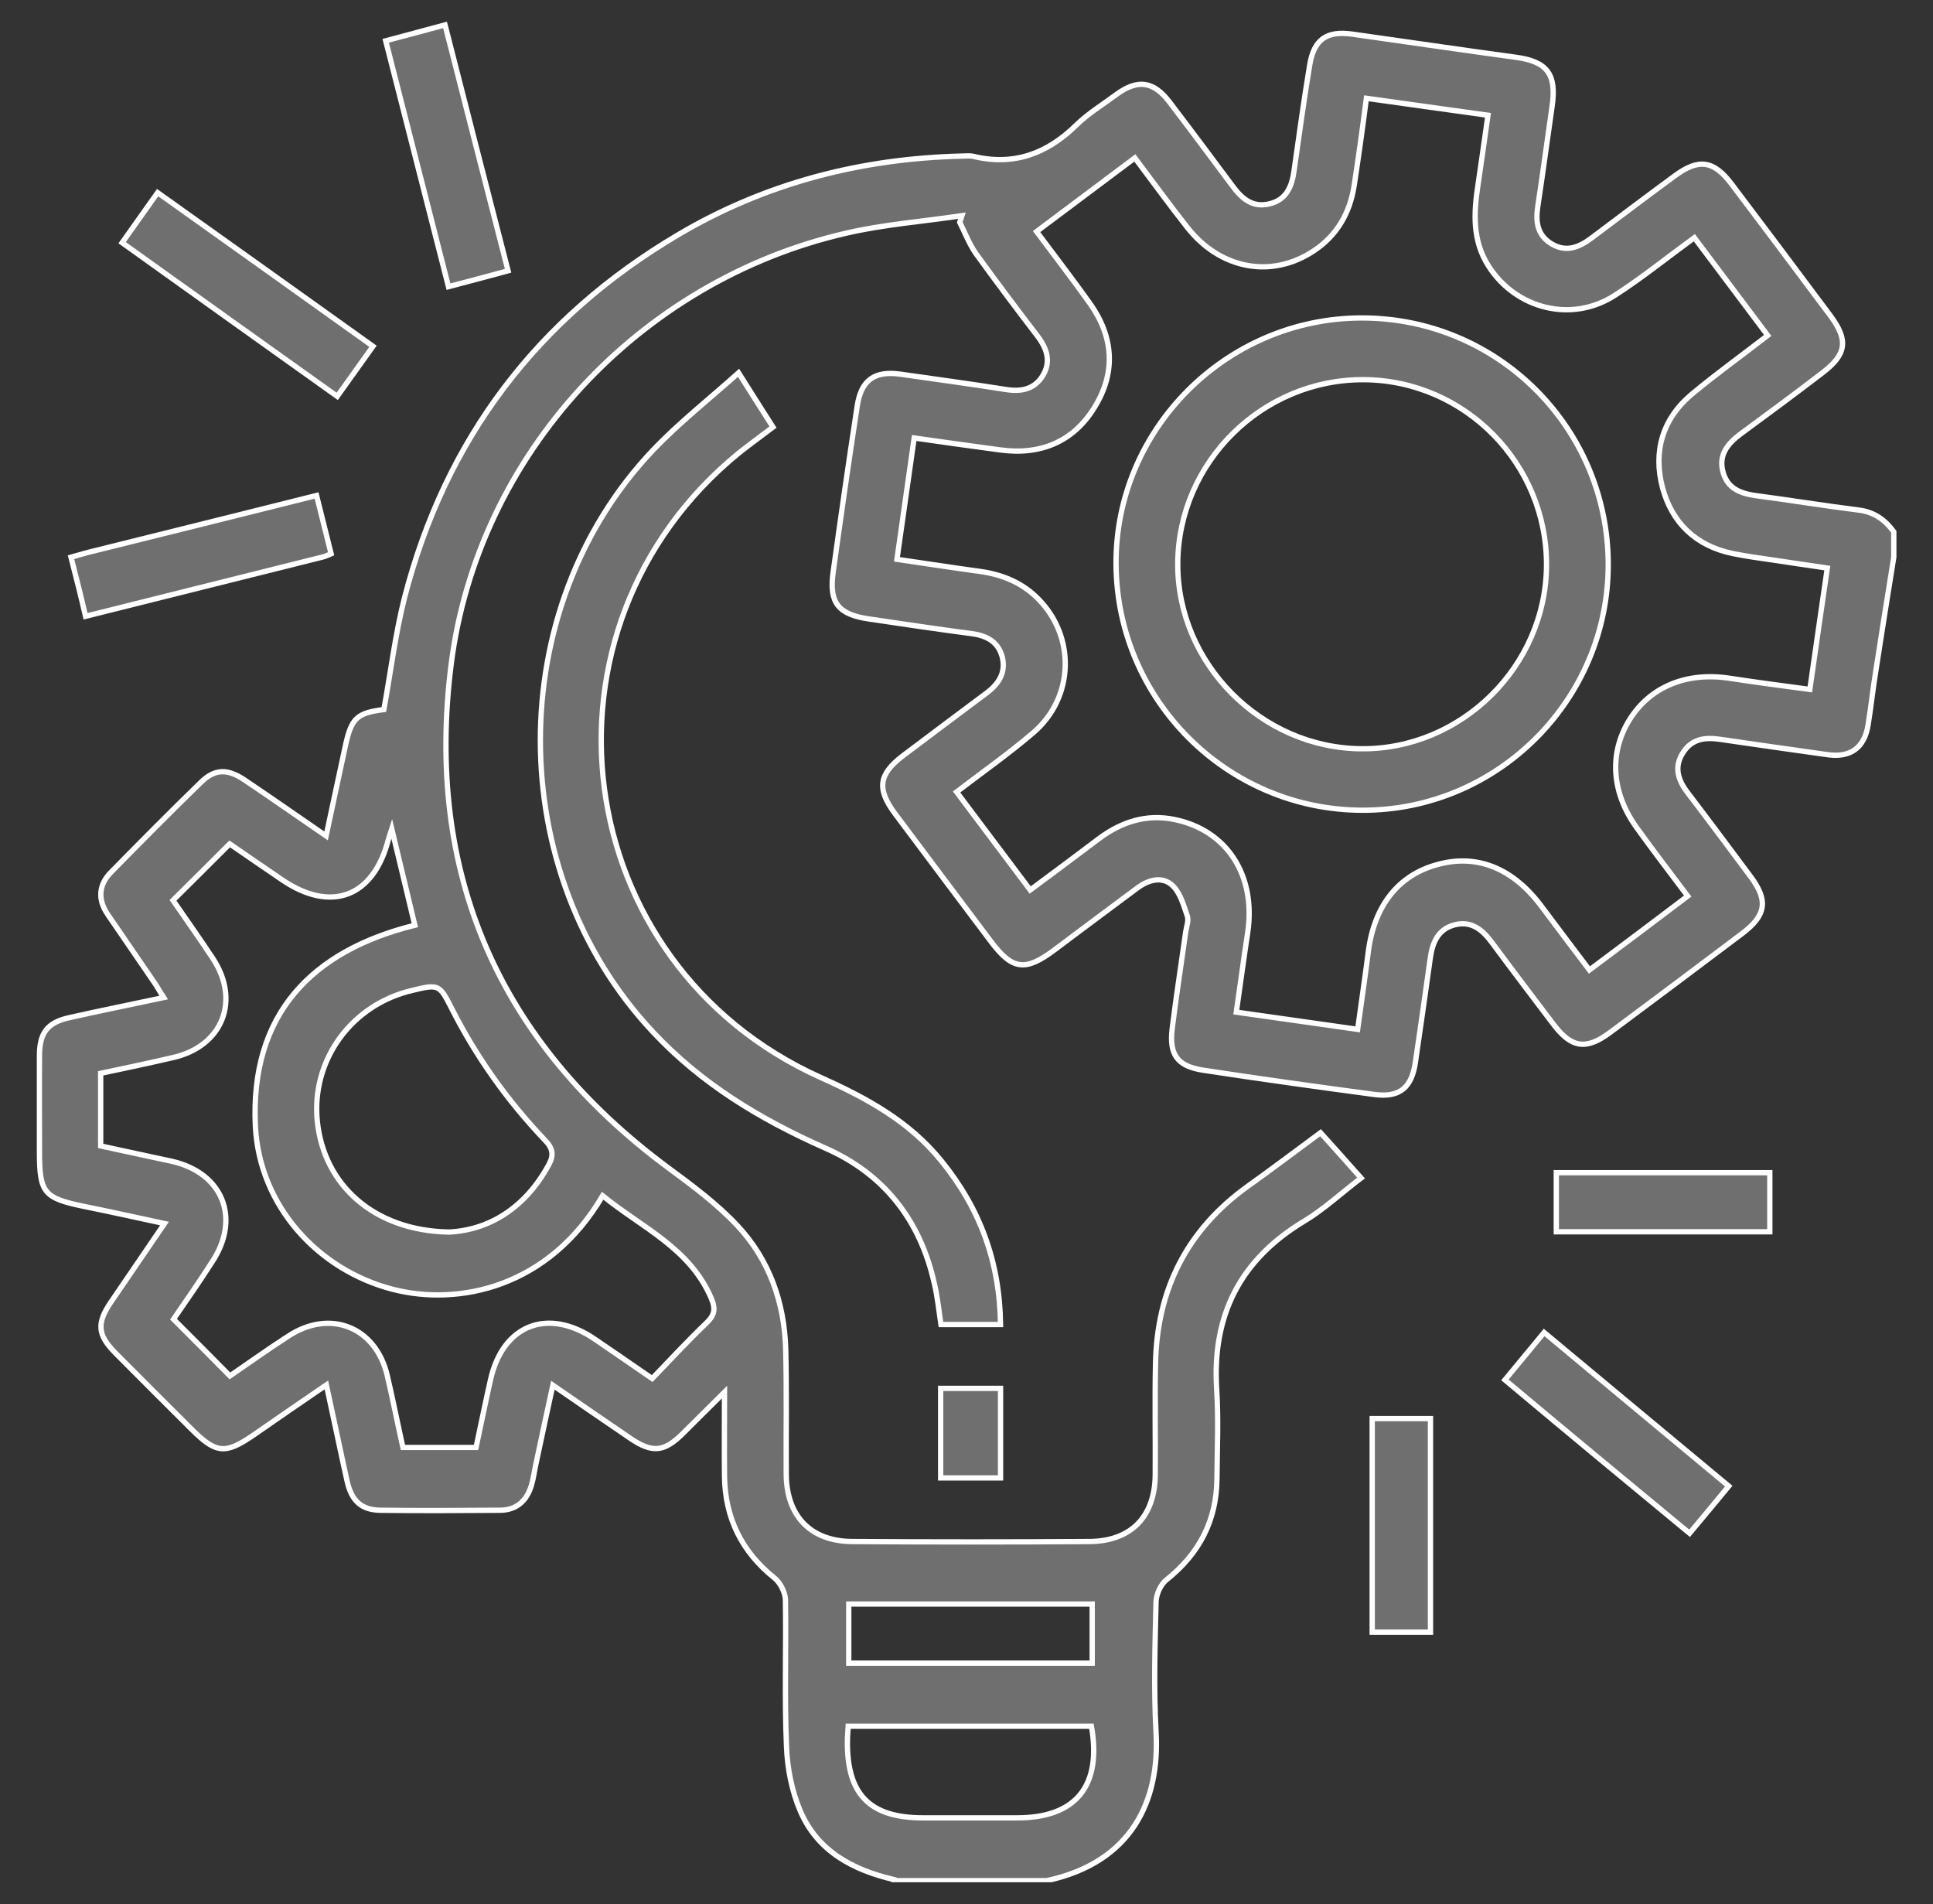
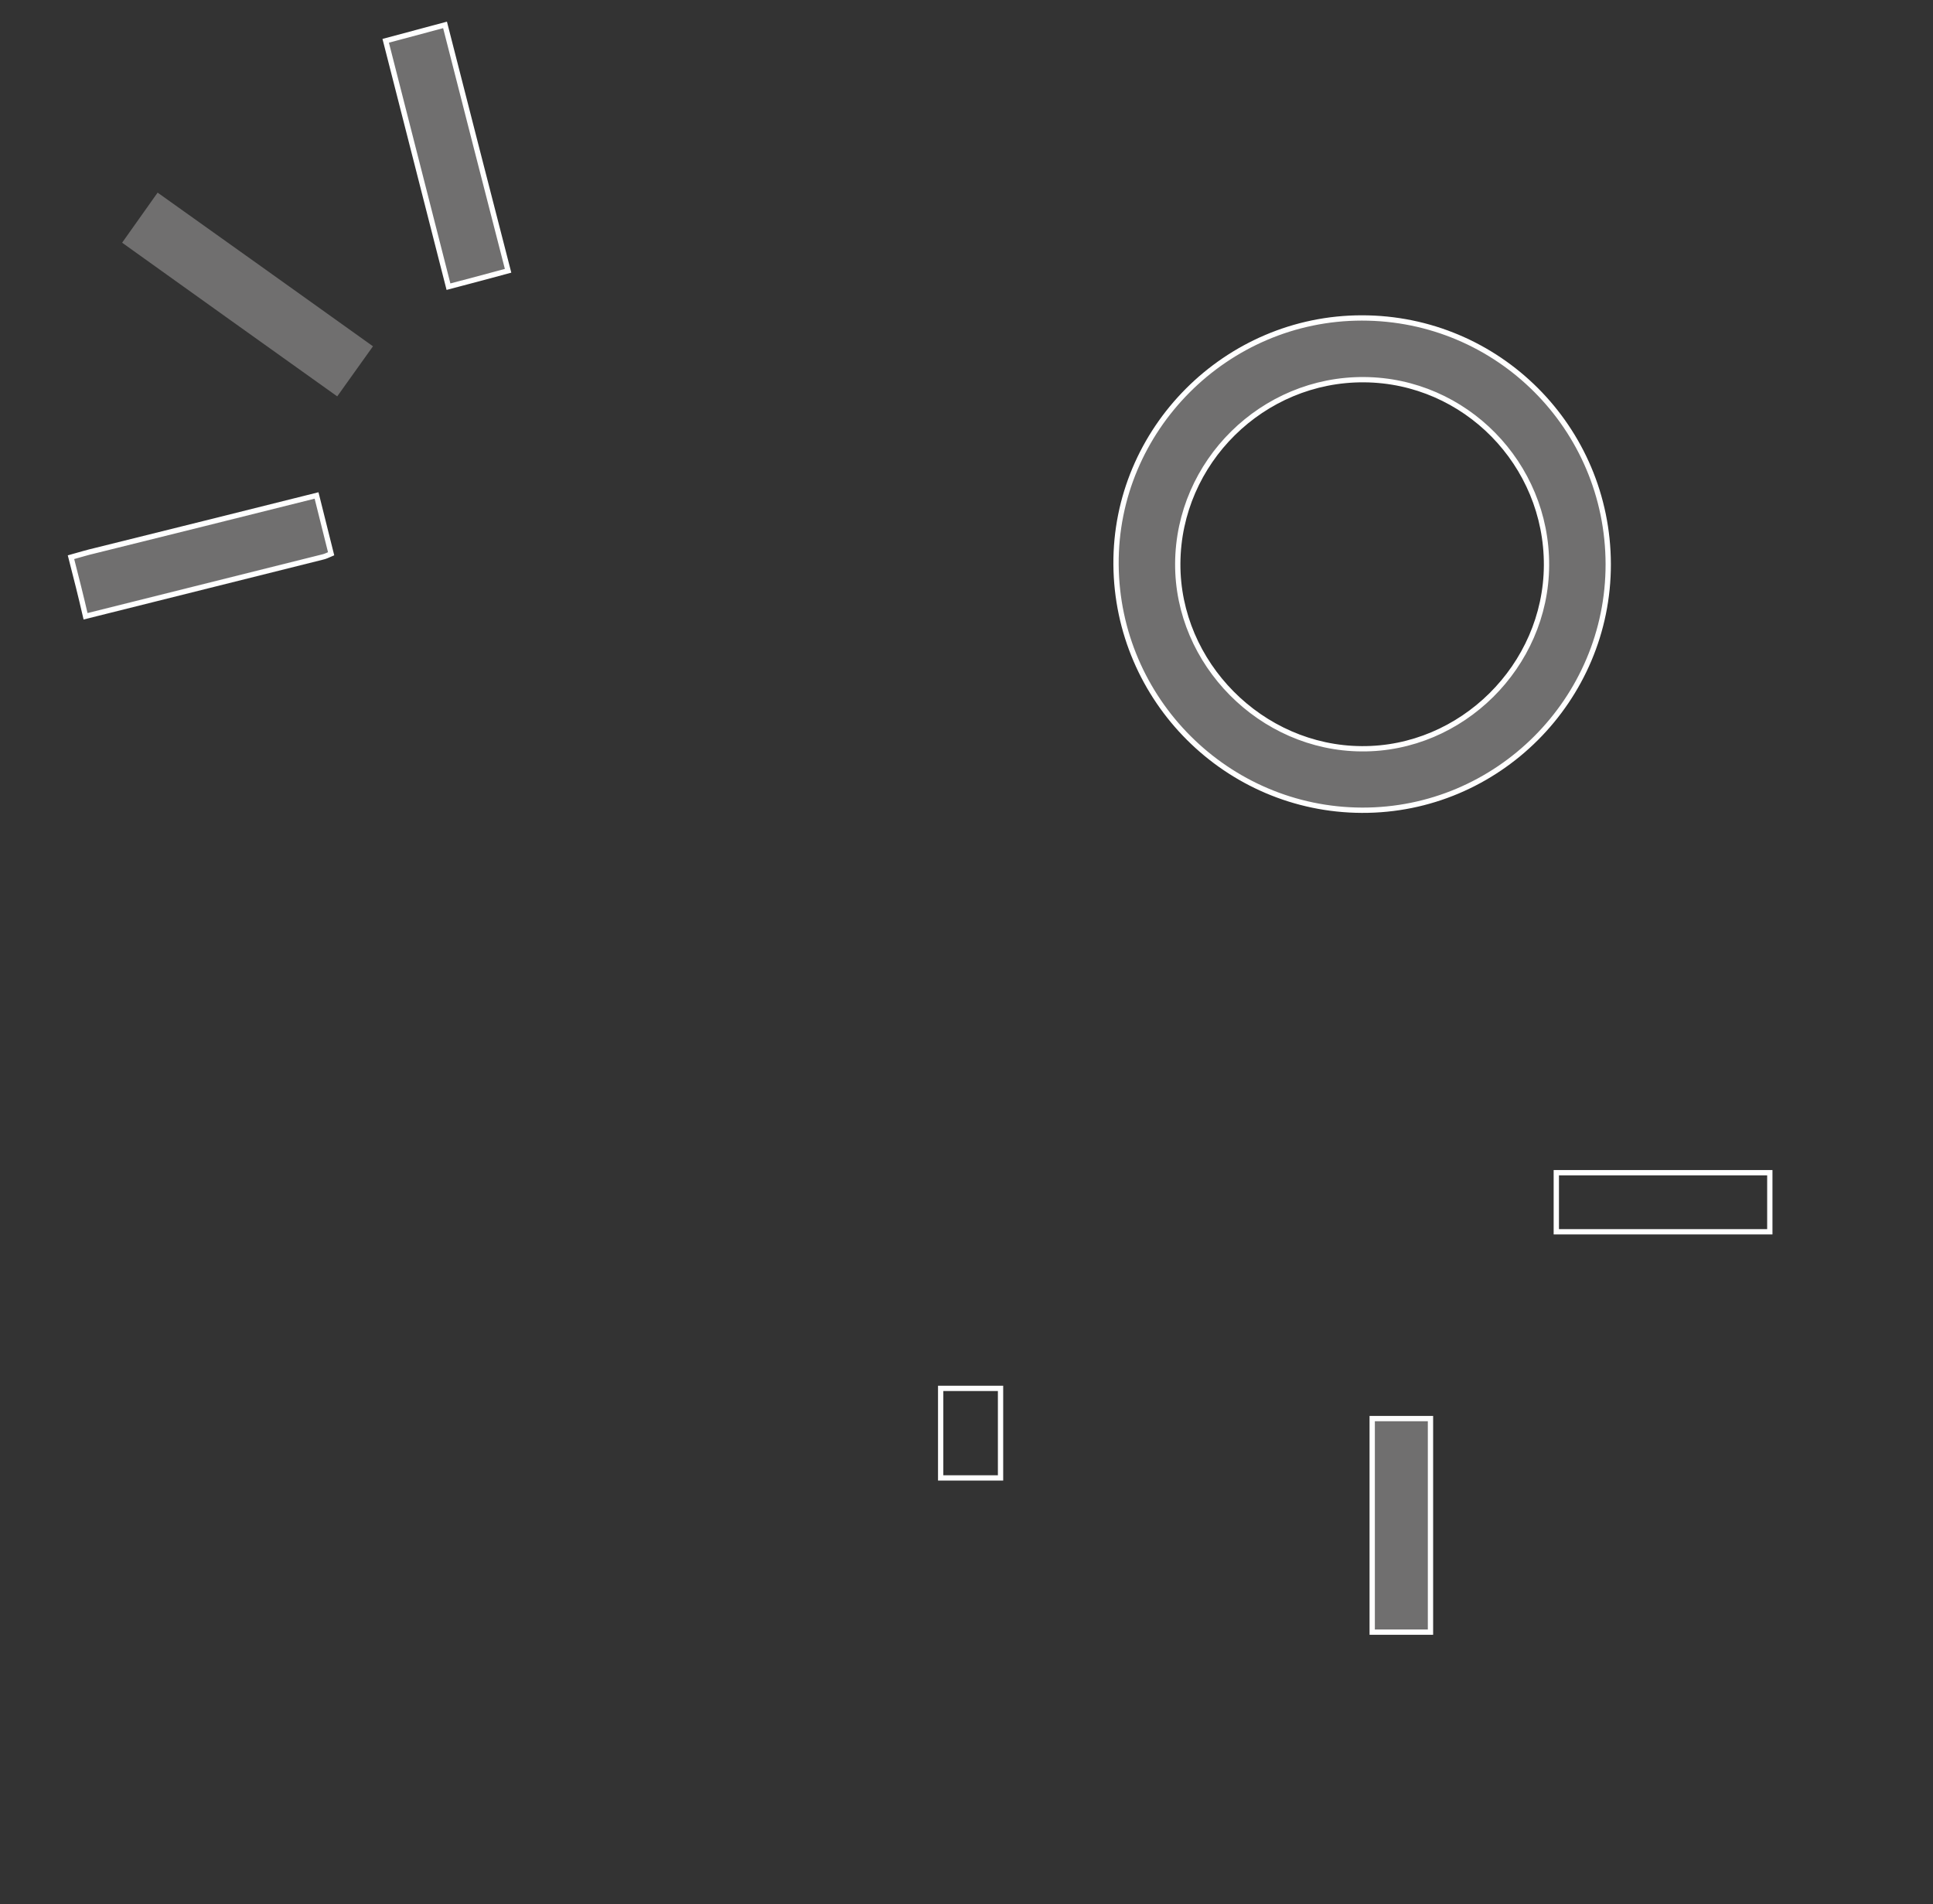
<svg xmlns="http://www.w3.org/2000/svg" xmlns:xlink="http://www.w3.org/1999/xlink" version="1.1" id="Ebene_1" x="0px" y="0px" viewBox="0 0 72.97 71.86" style="enable-background:new 0 0 72.97 71.86;" xml:space="preserve">
  <rect x="0" y="0" width="72.97" height="71.86" fill="#333333" stroke="none" />
  <style type="text/css">
	.st0{clip-path:url(#SVGID_2_);fill:#706F6F;}
	.st1{clip-path:url(#SVGID_2_);fill:none;stroke:#FFFFFF;stroke-width:0.2;stroke-miterlimit:10;}
	.st2{fill:#706F6F;}
	.st3{fill:none;stroke:#FFFFFF;stroke-width:0.2;stroke-miterlimit:10;}
	.st4{clip-path:url(#SVGID_4_);fill:#706F6F;}
	.st5{clip-path:url(#SVGID_4_);fill:none;stroke:#FFFFFF;stroke-width:0.2;stroke-miterlimit:10;}
</style>
  <g>
    <g>
      <defs>
-         <rect id="SVGID_1_" x="1.39" y="0.82" width="70.2" height="70.22" />
-       </defs>
+         </defs>
      <clipPath id="SVGID_2_">
        <use xlink:href="#SVGID_1_" style="overflow:visible;" />
      </clipPath>
      <path class="st0" d="M41.23,60.54h-9.19v2.23h9.19V60.54z M32.02,65.15c-0.01,0.22-0.03,0.37-0.03,0.53    c-0.03,2.05,0.84,2.93,2.86,2.93c1.18,0,2.36,0,3.55,0c2.21,0,3.2-1.2,2.8-3.46H32.02z M16.95,46.5c1.48-0.07,2.86-0.88,3.76-2.53    c0.21-0.38,0.16-0.63-0.14-0.94c-1.42-1.49-2.6-3.15-3.53-4.99c-0.45-0.89-0.49-0.9-1.48-0.66c-2.3,0.54-3.82,2.64-3.58,4.95    C12.23,44.73,14.12,46.45,16.95,46.5 M6.55,49.79c0.73,0.73,1.41,1.41,2.13,2.14c0.7-0.48,1.44-1.01,2.2-1.5    c1.58-1.04,3.31-0.35,3.74,1.49c0.21,0.9,0.39,1.81,0.59,2.71h2.76c0.19-0.88,0.36-1.73,0.55-2.57c0.47-2.07,2.17-2.72,3.93-1.52    c0.71,0.48,1.41,0.97,2.17,1.49c0.71-0.74,1.36-1.44,2.05-2.1c0.31-0.3,0.35-0.53,0.18-0.93c-0.81-1.9-2.63-2.67-4.1-3.87    c-2.04,3.48-5.45,4.17-7.93,3.53C12,47.93,9.79,45.51,9.64,42.5c-0.2-4.2,2.1-6.61,6.02-7.58c-0.29-1.21-0.57-2.38-0.87-3.63    c-0.06,0.19-0.1,0.29-0.13,0.4c-0.56,2.17-2.16,2.78-4.02,1.51c-0.67-0.46-1.35-0.92-1.97-1.35c-0.73,0.73-1.41,1.41-2.14,2.13    c0.48,0.7,1.01,1.44,1.51,2.2c1.04,1.59,0.36,3.3-1.49,3.73c-0.9,0.21-1.81,0.4-2.75,0.6v1.41v1.33c0.95,0.21,1.82,0.39,2.69,0.58    c1.93,0.44,2.61,2.16,1.51,3.81C7.52,48.39,7.01,49.12,6.55,49.79 M39.13,8.74c0.7,0.94,1.38,1.82,2.02,2.72    c0.89,1.26,0.98,2.6,0.17,3.91c-0.8,1.31-2.05,1.82-3.57,1.61c-1.06-0.14-2.11-0.29-3.24-0.45c-0.22,1.54-0.43,3.03-0.65,4.58    c1.1,0.16,2.13,0.32,3.16,0.46c0.84,0.12,1.58,0.43,2.18,1.04c1.41,1.43,1.35,3.72-0.19,5.04c-0.91,0.78-1.89,1.47-2.9,2.24    c0.94,1.25,1.85,2.46,2.78,3.7c0.9-0.67,1.74-1.29,2.57-1.92c0.86-0.65,1.81-0.96,2.88-0.74c1.99,0.41,3.08,2.12,2.76,4.27    c-0.15,0.98-0.28,1.97-0.43,3c1.57,0.22,3.04,0.43,4.58,0.65c0.14-1.02,0.28-1.96,0.4-2.91c0.22-1.75,1.13-2.91,2.61-3.31    c1.48-0.41,2.83,0.12,3.91,1.55c0.6,0.8,1.2,1.6,1.83,2.43c1.26-0.94,2.47-1.85,3.71-2.79c-0.66-0.88-1.3-1.71-1.91-2.56    c-0.97-1.33-1.07-2.83-0.29-4.09c0.78-1.26,2.17-1.82,3.79-1.57c0.98,0.15,1.97,0.28,3.02,0.42c0.22-1.56,0.44-3.05,0.66-4.58    c-0.71-0.1-1.34-0.2-1.96-0.29c-0.54-0.08-1.08-0.15-1.62-0.26c-1.38-0.29-2.28-1.15-2.64-2.48c-0.36-1.36-0.01-2.59,1.09-3.52    c0.92-0.77,1.9-1.47,2.88-2.23c-0.95-1.26-1.85-2.47-2.77-3.69c-1.04,0.76-1.98,1.52-2.99,2.17c-1.63,1.06-3.74,0.53-4.78-1.1    c-0.61-0.96-0.56-1.99-0.4-3.04c0.13-0.87,0.25-1.74,0.38-2.65c-0.82-0.11-1.56-0.22-2.3-0.32c-0.76-0.11-1.51-0.21-2.29-0.32    C51.43,4.89,51.28,5.95,51.12,7c-0.16,1.04-0.65,1.89-1.53,2.47c-1.6,1.06-3.54,0.69-4.78-0.9c-0.67-0.85-1.3-1.72-1.97-2.61    C41.57,6.91,40.37,7.81,39.13,8.74 M33.75,70.94c-1.55-0.36-2.89-1.07-3.54-2.59c-0.32-0.75-0.49-1.61-0.52-2.44    c-0.08-1.84-0.01-3.69-0.04-5.53c-0.01-0.28-0.19-0.64-0.41-0.82c-1.24-0.99-1.87-2.27-1.89-3.84c-0.01-1,0-1.99,0-3.18    c-0.61,0.6-1.09,1.09-1.59,1.58c-0.69,0.68-1.13,0.72-1.93,0.19c-0.96-0.65-1.91-1.31-2.96-2.03c-0.23,1.04-0.43,2.01-0.64,2.98    c-0.06,0.27-0.09,0.54-0.17,0.8c-0.17,0.58-0.56,0.94-1.19,0.94c-1.5,0.01-3.01,0.02-4.51,0c-0.72-0.01-1.09-0.35-1.26-1.11    c-0.26-1.17-0.5-2.34-0.78-3.62c-0.98,0.67-1.87,1.28-2.76,1.9c-1.05,0.72-1.4,0.69-2.3-0.2c-0.97-0.97-1.94-1.93-2.9-2.9    c-0.68-0.69-0.72-1.12-0.17-1.93c0.65-0.96,1.31-1.91,2.02-2.96c-1.07-0.23-2.06-0.45-3.05-0.65c-1.5-0.31-1.67-0.51-1.67-2.04    c0-1.23-0.01-2.46,0-3.69c0.01-0.83,0.31-1.21,1.12-1.39c1.15-0.26,2.31-0.49,3.57-0.76c-0.15-0.23-0.25-0.42-0.37-0.59    c-0.58-0.85-1.16-1.69-1.74-2.54c-0.39-0.57-0.35-1.13,0.13-1.61c1.12-1.14,2.24-2.27,3.38-3.38c0.53-0.52,1.01-0.53,1.67-0.08    c1,0.67,1.98,1.36,3.06,2.1c0.26-1.21,0.49-2.31,0.73-3.41c0.23-1.05,0.44-1.23,1.45-1.36c0.26-1.42,0.43-2.84,0.78-4.22    C16.82,16.56,20.29,12,25.6,8.86c3.3-1.95,6.9-2.88,10.73-2.97c0.14,0,0.28-0.02,0.41,0.01c1.53,0.37,2.79-0.1,3.89-1.18    c0.45-0.44,1.01-0.78,1.52-1.16c0.8-0.58,1.39-0.5,1.99,0.28c0.8,1.05,1.59,2.11,2.38,3.17c0.34,0.46,0.73,0.83,1.37,0.69    c0.66-0.14,0.88-0.65,0.96-1.26c0.19-1.33,0.37-2.66,0.59-3.98c0.16-0.98,0.64-1.31,1.62-1.17c2.05,0.29,4.1,0.59,6.15,0.87    c1.2,0.16,1.56,0.64,1.38,1.86c-0.18,1.26-0.35,2.52-0.54,3.78c-0.09,0.59-0.01,1.1,0.55,1.42c0.56,0.32,1.05,0.09,1.51-0.26    c1.04-0.78,2.07-1.56,3.12-2.33c0.9-0.66,1.46-0.58,2.14,0.32c1.25,1.65,2.49,3.31,3.73,4.97c0.68,0.92,0.61,1.45-0.29,2.14    c-1.03,0.79-2.07,1.56-3.12,2.33c-0.49,0.37-0.83,0.8-0.64,1.45c0.18,0.62,0.68,0.79,1.26,0.87c1.29,0.17,2.57,0.38,3.85,0.54    c0.59,0.07,1,0.37,1.33,0.82v0.96c-0.23,1.43-0.46,2.87-0.68,4.3c-0.11,0.68-0.18,1.35-0.29,2.03c-0.14,0.87-0.67,1.25-1.55,1.12    c-1.35-0.19-2.7-0.38-4.06-0.58c-0.56-0.08-1.05-0.01-1.38,0.51c-0.35,0.55-0.18,1.04,0.18,1.51c0.8,1.05,1.59,2.11,2.38,3.17    c0.67,0.9,0.58,1.46-0.32,2.14c-1.66,1.25-3.31,2.49-4.98,3.73c-0.91,0.68-1.46,0.6-2.14-0.29c-0.78-1.03-1.57-2.07-2.34-3.11    c-0.35-0.47-0.76-0.81-1.38-0.66c-0.65,0.16-0.86,0.68-0.94,1.28c-0.18,1.31-0.37,2.61-0.56,3.92c-0.14,0.95-0.59,1.33-1.53,1.21    c-2.17-0.29-4.33-0.59-6.49-0.92c-0.97-0.15-1.28-0.59-1.16-1.57c0.15-1.22,0.34-2.43,0.51-3.65c0.03-0.2,0.12-0.43,0.06-0.6    c-0.14-0.41-0.27-0.88-0.56-1.15c-0.38-0.36-0.9-0.22-1.32,0.09c-1.04,0.77-2.08,1.55-3.12,2.33c-1.12,0.84-1.6,0.78-2.43-0.33    c-1.2-1.6-2.41-3.2-3.61-4.81c-0.69-0.93-0.61-1.48,0.31-2.18c1.04-0.78,2.07-1.56,3.12-2.34c0.48-0.35,0.78-0.79,0.62-1.4    c-0.16-0.58-0.61-0.8-1.18-0.87c-1.29-0.17-2.57-0.36-3.85-0.55c-1.16-0.17-1.51-0.61-1.35-1.76c0.29-2.1,0.59-4.19,0.91-6.28    c0.15-0.98,0.65-1.33,1.62-1.2c1.33,0.19,2.66,0.37,3.99,0.58c0.57,0.09,1.06,0,1.38-0.5c0.34-0.54,0.18-1.03-0.18-1.51    c-0.79-1.03-1.57-2.07-2.33-3.12c-0.25-0.36-0.41-0.78-0.61-1.18c0.03-0.08,0.05-0.16,0.08-0.25c-1.47,0.22-2.97,0.33-4.41,0.67    c-7.78,1.8-13.87,8.35-14.87,16.27c-0.99,7.87,1.78,14.24,8.19,18.99c0.91,0.67,1.84,1.36,2.61,2.18c1.21,1.29,1.78,2.9,1.83,4.67    c0.04,1.57,0.01,3.14,0.02,4.72c0.01,1.58,0.92,2.53,2.49,2.54c2.99,0.02,5.97,0.02,8.95,0c1.59-0.01,2.48-0.95,2.49-2.53    c0.01-1.39-0.02-2.78,0.01-4.17c0.05-2.8,1.18-5.05,3.47-6.7c0.91-0.65,1.8-1.32,2.76-2.03c0.48,0.53,0.97,1.08,1.53,1.71    c-0.75,0.57-1.4,1.18-2.15,1.63c-2.41,1.45-3.48,3.55-3.3,6.35c0.07,1.11,0.02,2.23,0.01,3.35c-0.01,1.59-0.66,2.84-1.9,3.83    c-0.22,0.17-0.39,0.54-0.4,0.83c-0.04,1.64-0.09,3.28,0,4.92c0.15,2.59-0.91,4.92-4.13,5.61H33.75z" />
      <path class="st1" d="M41.23,60.54h-9.19v2.23h9.19V60.54z M32.02,65.15c-0.01,0.22-0.03,0.37-0.03,0.53    c-0.03,2.05,0.84,2.93,2.86,2.93c1.18,0,2.36,0,3.55,0c2.21,0,3.2-1.2,2.8-3.46H32.02z M16.95,46.5c1.48-0.07,2.86-0.88,3.76-2.53    c0.21-0.38,0.16-0.63-0.14-0.94c-1.42-1.49-2.6-3.15-3.53-4.99c-0.45-0.89-0.49-0.9-1.48-0.66c-2.3,0.54-3.82,2.64-3.58,4.95    C12.23,44.73,14.12,46.45,16.95,46.5z M6.55,49.79c0.73,0.73,1.41,1.41,2.13,2.14c0.7-0.48,1.44-1.01,2.2-1.5    c1.58-1.04,3.31-0.35,3.74,1.49c0.21,0.9,0.39,1.81,0.59,2.71h2.76c0.19-0.88,0.36-1.73,0.55-2.57c0.47-2.07,2.17-2.72,3.93-1.52    c0.71,0.48,1.41,0.97,2.17,1.49c0.71-0.74,1.36-1.44,2.05-2.1c0.31-0.3,0.35-0.53,0.18-0.93c-0.81-1.9-2.63-2.67-4.1-3.87    c-2.04,3.48-5.45,4.17-7.93,3.53C12,47.93,9.79,45.51,9.64,42.5c-0.2-4.2,2.1-6.61,6.02-7.58c-0.29-1.21-0.57-2.38-0.87-3.63    c-0.06,0.19-0.1,0.29-0.13,0.4c-0.56,2.17-2.16,2.78-4.02,1.51c-0.67-0.46-1.35-0.92-1.97-1.35c-0.73,0.73-1.41,1.41-2.14,2.13    c0.48,0.7,1.01,1.44,1.51,2.2c1.04,1.59,0.36,3.3-1.49,3.73c-0.9,0.21-1.81,0.4-2.75,0.6v1.41v1.33c0.95,0.21,1.82,0.39,2.69,0.58    c1.93,0.44,2.61,2.16,1.51,3.81C7.52,48.39,7.01,49.12,6.55,49.79z M39.13,8.74c0.7,0.94,1.38,1.82,2.02,2.72    c0.89,1.26,0.98,2.6,0.17,3.91c-0.8,1.31-2.05,1.82-3.57,1.61c-1.06-0.14-2.11-0.29-3.24-0.45c-0.22,1.54-0.43,3.03-0.65,4.58    c1.1,0.16,2.13,0.32,3.16,0.46c0.84,0.12,1.58,0.43,2.18,1.04c1.41,1.43,1.35,3.72-0.19,5.04c-0.91,0.78-1.89,1.47-2.9,2.24    c0.94,1.25,1.85,2.46,2.78,3.7c0.9-0.67,1.74-1.29,2.57-1.92c0.86-0.65,1.81-0.96,2.88-0.74c1.99,0.41,3.08,2.12,2.76,4.27    c-0.15,0.98-0.28,1.97-0.43,3c1.57,0.22,3.04,0.43,4.58,0.65c0.14-1.02,0.28-1.96,0.4-2.91c0.22-1.75,1.13-2.91,2.61-3.31    c1.48-0.41,2.83,0.12,3.91,1.55c0.6,0.8,1.2,1.6,1.83,2.43c1.26-0.94,2.47-1.85,3.71-2.79c-0.66-0.88-1.3-1.71-1.91-2.56    c-0.97-1.33-1.07-2.83-0.29-4.09c0.78-1.26,2.17-1.82,3.79-1.57c0.98,0.15,1.97,0.28,3.02,0.42c0.22-1.56,0.44-3.05,0.66-4.58    c-0.71-0.1-1.34-0.2-1.96-0.29c-0.54-0.08-1.08-0.15-1.62-0.26c-1.38-0.29-2.28-1.15-2.64-2.48c-0.36-1.36-0.01-2.59,1.09-3.52    c0.92-0.77,1.9-1.47,2.88-2.23c-0.95-1.26-1.85-2.47-2.77-3.69c-1.04,0.76-1.98,1.52-2.99,2.17c-1.63,1.06-3.74,0.53-4.78-1.1    c-0.61-0.96-0.56-1.99-0.4-3.04c0.13-0.87,0.25-1.74,0.38-2.65c-0.82-0.11-1.56-0.22-2.3-0.32c-0.76-0.11-1.51-0.21-2.29-0.32    C51.43,4.89,51.28,5.95,51.12,7c-0.16,1.04-0.65,1.89-1.53,2.47c-1.6,1.06-3.54,0.69-4.78-0.9c-0.67-0.85-1.3-1.72-1.97-2.61    C41.57,6.91,40.37,7.81,39.13,8.74z M33.75,70.94c-1.55-0.36-2.89-1.07-3.54-2.59c-0.32-0.75-0.49-1.61-0.52-2.44    c-0.08-1.84-0.01-3.69-0.04-5.53c-0.01-0.28-0.19-0.64-0.41-0.82c-1.24-0.99-1.87-2.27-1.89-3.84c-0.01-1,0-1.99,0-3.18    c-0.61,0.6-1.09,1.09-1.59,1.58c-0.69,0.68-1.13,0.72-1.93,0.19c-0.96-0.65-1.91-1.31-2.96-2.03c-0.23,1.04-0.43,2.01-0.64,2.98    c-0.06,0.27-0.09,0.54-0.17,0.8c-0.17,0.58-0.56,0.94-1.19,0.94c-1.5,0.01-3.01,0.02-4.51,0c-0.72-0.01-1.09-0.35-1.26-1.11    c-0.26-1.17-0.5-2.34-0.78-3.62c-0.98,0.67-1.87,1.28-2.76,1.9c-1.05,0.72-1.4,0.69-2.3-0.2c-0.97-0.97-1.94-1.93-2.9-2.9    c-0.68-0.69-0.72-1.12-0.17-1.93c0.65-0.96,1.31-1.91,2.02-2.96c-1.07-0.23-2.06-0.45-3.05-0.65c-1.5-0.31-1.67-0.51-1.67-2.04    c0-1.23-0.01-2.46,0-3.69c0.01-0.83,0.31-1.21,1.12-1.39c1.15-0.26,2.31-0.49,3.57-0.76c-0.15-0.23-0.25-0.42-0.37-0.59    c-0.58-0.85-1.16-1.69-1.74-2.54c-0.39-0.57-0.35-1.13,0.13-1.61c1.12-1.14,2.24-2.27,3.38-3.38c0.53-0.52,1.01-0.53,1.67-0.08    c1,0.67,1.98,1.36,3.06,2.1c0.26-1.21,0.49-2.31,0.73-3.41c0.23-1.05,0.44-1.23,1.45-1.36c0.26-1.42,0.43-2.84,0.78-4.22    C16.82,16.56,20.29,12,25.6,8.86c3.3-1.95,6.9-2.88,10.73-2.97c0.14,0,0.28-0.02,0.41,0.01c1.53,0.37,2.79-0.1,3.89-1.18    c0.45-0.44,1.01-0.78,1.52-1.16c0.8-0.58,1.39-0.5,1.99,0.28c0.8,1.05,1.59,2.11,2.38,3.17c0.34,0.46,0.73,0.83,1.37,0.69    c0.66-0.14,0.88-0.65,0.96-1.26c0.19-1.33,0.37-2.66,0.59-3.98c0.16-0.98,0.64-1.31,1.62-1.17c2.05,0.29,4.1,0.59,6.15,0.87    c1.2,0.16,1.56,0.64,1.38,1.86c-0.18,1.26-0.35,2.52-0.54,3.78c-0.09,0.59-0.01,1.1,0.55,1.42c0.56,0.32,1.05,0.09,1.51-0.26    c1.04-0.78,2.07-1.56,3.12-2.33c0.9-0.66,1.46-0.58,2.14,0.32c1.25,1.65,2.49,3.31,3.73,4.97c0.68,0.92,0.61,1.45-0.29,2.14    c-1.03,0.79-2.07,1.56-3.12,2.33c-0.49,0.37-0.83,0.8-0.64,1.45c0.18,0.62,0.68,0.79,1.26,0.87c1.29,0.17,2.57,0.38,3.85,0.54    c0.59,0.07,1,0.37,1.33,0.82v0.96c-0.23,1.43-0.46,2.87-0.68,4.3c-0.11,0.68-0.18,1.35-0.29,2.03c-0.14,0.87-0.67,1.25-1.55,1.12    c-1.35-0.19-2.7-0.38-4.06-0.58c-0.56-0.08-1.05-0.01-1.38,0.51c-0.35,0.55-0.18,1.04,0.18,1.51c0.8,1.05,1.59,2.11,2.38,3.17    c0.67,0.9,0.58,1.46-0.32,2.14c-1.66,1.25-3.31,2.49-4.98,3.73c-0.91,0.68-1.46,0.6-2.14-0.29c-0.78-1.03-1.57-2.07-2.34-3.11    c-0.35-0.47-0.76-0.81-1.38-0.66c-0.65,0.16-0.86,0.68-0.94,1.28c-0.18,1.31-0.37,2.61-0.56,3.92c-0.14,0.95-0.59,1.33-1.53,1.21    c-2.17-0.29-4.33-0.59-6.49-0.92c-0.97-0.15-1.28-0.59-1.16-1.57c0.15-1.22,0.34-2.43,0.51-3.65c0.03-0.2,0.12-0.43,0.06-0.6    c-0.14-0.41-0.27-0.88-0.56-1.15c-0.38-0.36-0.9-0.22-1.32,0.09c-1.04,0.77-2.08,1.55-3.12,2.33c-1.12,0.84-1.6,0.78-2.43-0.33    c-1.2-1.6-2.41-3.2-3.61-4.81c-0.69-0.93-0.61-1.48,0.31-2.18c1.04-0.78,2.07-1.56,3.12-2.34c0.48-0.35,0.78-0.79,0.62-1.4    c-0.16-0.58-0.61-0.8-1.18-0.87c-1.29-0.17-2.57-0.36-3.85-0.55c-1.16-0.17-1.51-0.61-1.35-1.76c0.29-2.1,0.59-4.19,0.91-6.28    c0.15-0.98,0.65-1.33,1.62-1.2c1.33,0.19,2.66,0.37,3.99,0.58c0.57,0.09,1.06,0,1.38-0.5c0.34-0.54,0.18-1.03-0.18-1.51    c-0.79-1.03-1.57-2.07-2.33-3.12c-0.25-0.36-0.41-0.78-0.61-1.18c0.03-0.08,0.05-0.16,0.08-0.25c-1.47,0.22-2.97,0.33-4.41,0.67    c-7.78,1.8-13.87,8.35-14.87,16.27c-0.99,7.87,1.78,14.24,8.19,18.99c0.91,0.67,1.84,1.36,2.61,2.18c1.21,1.29,1.78,2.9,1.83,4.67    c0.04,1.57,0.01,3.14,0.02,4.72c0.01,1.58,0.92,2.53,2.49,2.54c2.99,0.02,5.97,0.02,8.95,0c1.59-0.01,2.48-0.95,2.49-2.53    c0.01-1.39-0.02-2.78,0.01-4.17c0.05-2.8,1.18-5.05,3.47-6.7c0.91-0.65,1.8-1.32,2.76-2.03c0.48,0.53,0.97,1.08,1.53,1.71    c-0.75,0.57-1.4,1.18-2.15,1.63c-2.41,1.45-3.48,3.55-3.3,6.35c0.07,1.11,0.02,2.23,0.01,3.35c-0.01,1.59-0.66,2.84-1.9,3.83    c-0.22,0.17-0.39,0.54-0.4,0.83c-0.04,1.64-0.09,3.28,0,4.92c0.15,2.59-0.91,4.92-4.13,5.61H33.75z" />
      <path class="st0" d="M37.77,49.99h-2.25c-0.08-0.53-0.13-1.05-0.25-1.55c-0.53-2.38-1.89-4.13-4.12-5.11    c-2.44-1.08-4.67-2.42-6.51-4.39c-5.64-6.01-5.67-15.96,0-21.94c0.98-1.03,2.11-1.92,3.24-2.93c0.49,0.77,0.88,1.4,1.3,2.05    c-0.46,0.35-0.88,0.65-1.28,0.97c-8.12,6.62-6.47,19.29,3.09,23.58c1.72,0.77,3.34,1.65,4.55,3.15    C36.99,45.6,37.74,47.62,37.77,49.99" />
-       <path class="st1" d="M37.77,49.99h-2.25c-0.08-0.53-0.13-1.05-0.25-1.55c-0.53-2.38-1.89-4.13-4.12-5.11    c-2.44-1.08-4.67-2.42-6.51-4.39c-5.64-6.01-5.67-15.96,0-21.94c0.98-1.03,2.11-1.92,3.24-2.93c0.49,0.77,0.88,1.4,1.3,2.05    c-0.46,0.35-0.88,0.65-1.28,0.97c-8.12,6.62-6.47,19.29,3.09,23.58c1.72,0.77,3.34,1.65,4.55,3.15    C36.99,45.6,37.74,47.62,37.77,49.99z" />
      <path class="st0" d="M56.81,52.08c0.51-0.62,0.98-1.18,1.48-1.79c2.32,1.93,4.62,3.85,6.97,5.8c-0.5,0.61-0.98,1.18-1.48,1.78    C61.44,55.94,59.15,54.04,56.81,52.08" />
      <path class="st1" d="M56.81,52.08c0.51-0.62,0.98-1.18,1.48-1.79c2.32,1.93,4.62,3.85,6.97,5.8c-0.5,0.61-0.98,1.18-1.48,1.78    C61.44,55.94,59.15,54.04,56.81,52.08z" />
    </g>
    <rect x="51.8" y="53.54" class="st2" width="2.2" height="8.06" />
    <rect x="51.8" y="53.54" class="st3" width="2.2" height="8.06" />
-     <rect x="58.75" y="44.26" class="st2" width="8.06" height="2.23" />
    <rect x="58.75" y="44.26" class="st3" width="8.06" height="2.23" />
-     <rect x="35.51" y="52.4" class="st2" width="2.26" height="3.38" />
    <rect x="35.51" y="52.4" class="st3" width="2.26" height="3.38" />
    <g>
      <defs>
        <rect id="SVGID_3_" x="1.39" y="0.82" width="70.2" height="70.22" />
      </defs>
      <clipPath id="SVGID_4_">
        <use xlink:href="#SVGID_3_" style="overflow:visible;" />
      </clipPath>
      <path class="st4" d="M14.08,13.07c-0.47,0.65-0.88,1.24-1.35,1.89c-2.71-1.93-5.38-3.84-8.12-5.8c0.44-0.62,0.87-1.23,1.34-1.89    C8.66,9.2,11.34,11.11,14.08,13.07" />
-       <path class="st5" d="M14.08,13.07c-0.47,0.65-0.88,1.24-1.35,1.89c-2.71-1.93-5.38-3.84-8.12-5.8c0.44-0.62,0.87-1.23,1.34-1.89    C8.66,9.2,11.34,11.11,14.08,13.07z" />
      <path class="st4" d="M16.93,10.82c-0.8-3.12-1.57-6.16-2.37-9.28c0.74-0.2,1.45-0.39,2.24-0.6c0.79,3.09,1.57,6.14,2.38,9.28    C18.44,10.42,17.73,10.61,16.93,10.82" />
      <path class="st5" d="M16.93,10.82c-0.8-3.12-1.57-6.16-2.37-9.28c0.74-0.2,1.45-0.39,2.24-0.6c0.79,3.09,1.57,6.14,2.38,9.28    C18.44,10.42,17.73,10.61,16.93,10.82z" />
      <path class="st4" d="M2.68,21.03c0.36-0.1,0.62-0.18,0.88-0.24c2.78-0.69,5.56-1.38,8.39-2.09c0.19,0.75,0.37,1.47,0.55,2.2    c-0.14,0.06-0.22,0.1-0.31,0.12c-2.95,0.74-5.91,1.48-8.96,2.24C3.06,22.52,2.88,21.81,2.68,21.03" />
      <path class="st5" d="M2.68,21.03c0.36-0.1,0.62-0.18,0.88-0.24c2.78-0.69,5.56-1.38,8.39-2.09c0.19,0.75,0.37,1.47,0.55,2.2    c-0.14,0.06-0.22,0.1-0.31,0.12c-2.95,0.74-5.91,1.48-8.96,2.24C3.06,22.52,2.88,21.81,2.68,21.03z" />
      <path class="st4" d="M58.38,21.34c0.02-3.83-3.07-6.98-6.88-7.01c-3.84-0.03-7.02,3.11-7.04,6.94c-0.02,3.77,3.15,6.97,6.94,6.99    C55.17,28.29,58.36,25.14,58.38,21.34 M60.71,21.29c0.01,5.12-4.18,9.31-9.3,9.29c-5.09-0.02-9.24-4.16-9.28-9.27    c-0.04-5.1,4.16-9.31,9.28-9.31C56.55,12,60.7,16.15,60.71,21.29" />
      <path class="st5" d="M58.38,21.34c0.02-3.83-3.07-6.98-6.88-7.01c-3.84-0.03-7.02,3.11-7.04,6.94c-0.02,3.77,3.15,6.97,6.94,6.99    C55.17,28.29,58.36,25.14,58.38,21.34z M60.71,21.29c0.01,5.12-4.18,9.31-9.3,9.29c-5.09-0.02-9.24-4.16-9.28-9.27    c-0.04-5.1,4.16-9.31,9.28-9.31C56.55,12,60.7,16.15,60.71,21.29z" />
    </g>
  </g>
</svg>